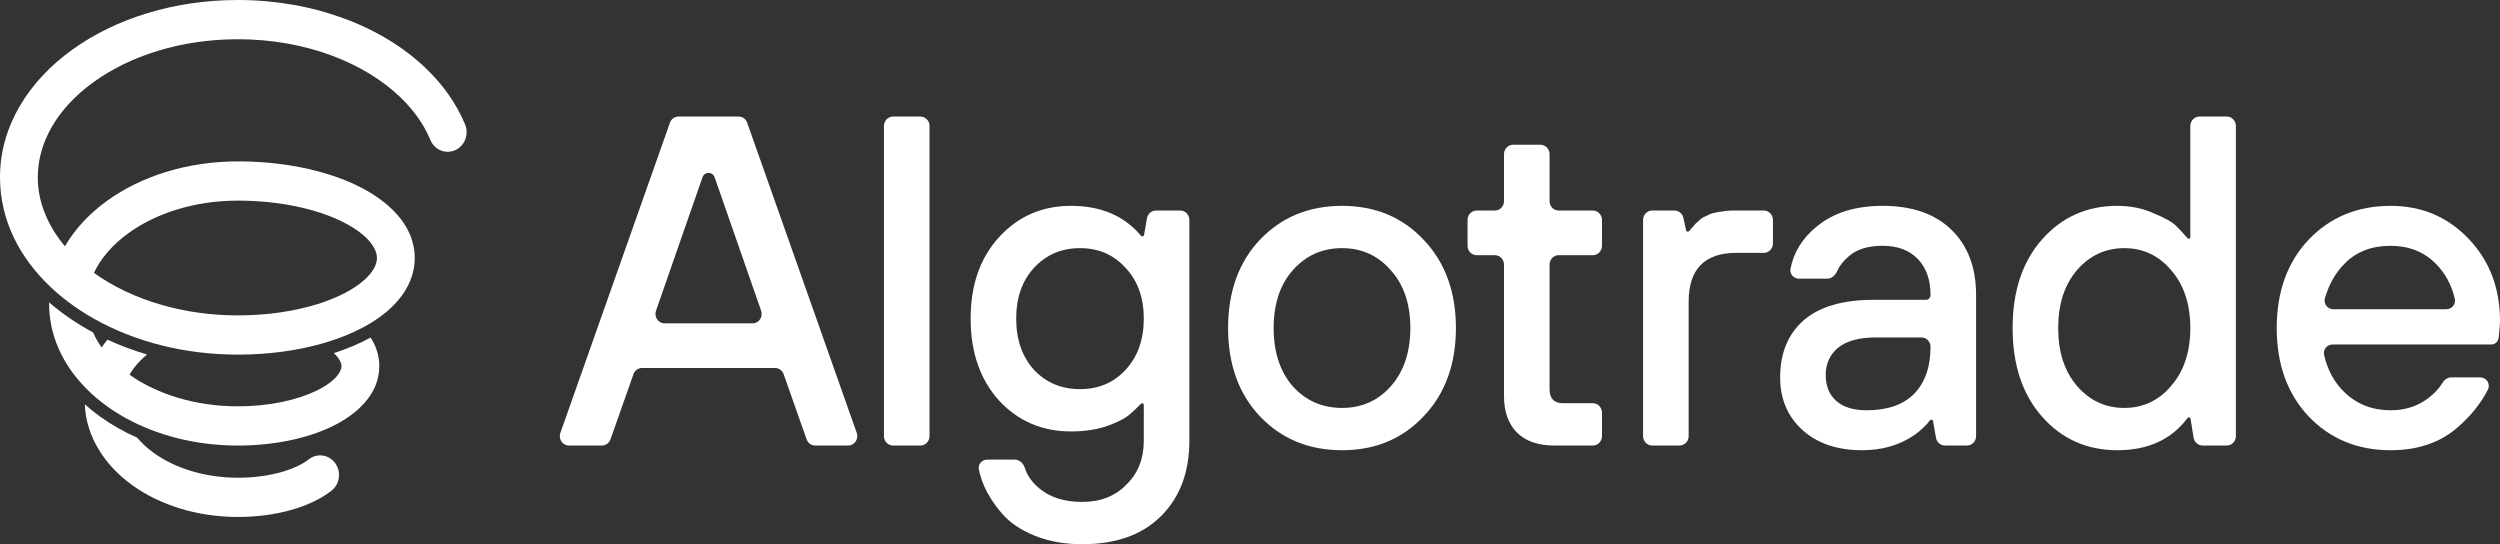
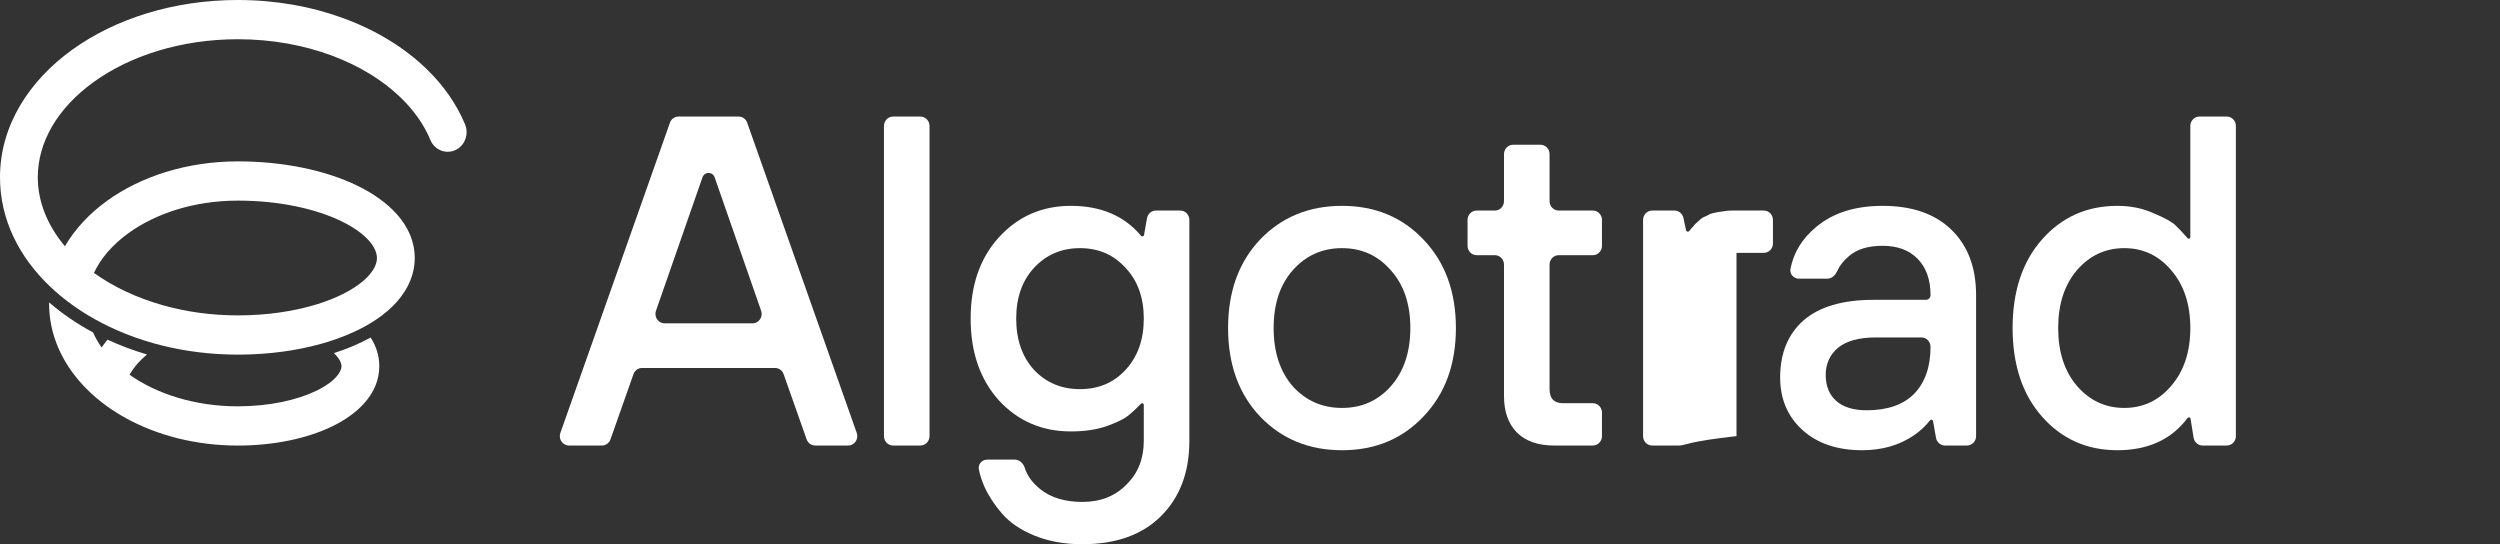
<svg xmlns="http://www.w3.org/2000/svg" width="147" height="32" viewBox="0 0 147 32" fill="none">
  <rect x="0" y="0" width="147" height="32" fill="#333333" stroke="none" />
  <path d="M33.453 26.197C33.081 26.197 32.822 25.816 32.95 25.455L39.392 7.217C39.469 6.998 39.67 6.853 39.895 6.853H43.432C43.657 6.853 43.858 6.998 43.935 7.217L50.377 25.455C50.504 25.816 50.245 26.197 49.873 26.197H47.933C47.708 26.197 47.507 26.052 47.429 25.833L46.078 22.001C46.002 21.783 45.8 21.637 45.575 21.637H37.752C37.526 21.637 37.325 21.783 37.248 22.001L35.897 25.833C35.82 26.052 35.619 26.197 35.394 26.197H33.453ZM38.572 18.273C38.446 18.633 38.705 19.012 39.076 19.012H44.251C44.621 19.012 44.88 18.633 44.755 18.273L42.022 10.429C41.968 10.273 41.824 10.169 41.663 10.169C41.503 10.169 41.359 10.273 41.305 10.429L38.572 18.273Z" fill="white" />
  <path d="M52.512 26.197C52.217 26.197 51.977 25.95 51.977 25.644V7.406C51.977 7.101 52.217 6.853 52.512 6.853H54.12C54.416 6.853 54.656 7.101 54.656 7.406V25.644C54.656 25.95 54.416 26.197 54.12 26.197H52.512Z" fill="white" />
  <path d="M60.798 21.748C61.512 22.503 62.414 22.881 63.504 22.881C64.594 22.881 65.487 22.503 66.183 21.748C66.898 20.974 67.255 19.97 67.255 18.736C67.255 17.501 66.898 16.507 66.183 15.751C65.487 14.977 64.594 14.591 63.504 14.591C62.414 14.591 61.512 14.977 60.798 15.751C60.101 16.507 59.753 17.501 59.753 18.736C59.753 19.97 60.101 20.974 60.798 21.748ZM57.558 27.613C57.492 27.299 57.74 27.026 58.051 27.026H59.674C59.947 27.026 60.17 27.242 60.256 27.51C60.409 27.987 60.715 28.405 61.173 28.767C61.798 29.264 62.62 29.513 63.638 29.513C64.71 29.513 65.576 29.172 66.237 28.491C66.915 27.827 67.255 26.971 67.255 25.921V23.808C67.255 23.754 67.213 23.71 67.16 23.71C67.135 23.71 67.111 23.72 67.093 23.738C66.801 24.038 66.542 24.277 66.317 24.456C66.085 24.64 65.665 24.843 65.058 25.064C64.451 25.267 63.754 25.368 62.968 25.368C61.271 25.368 59.86 24.76 58.735 23.544C57.627 22.31 57.074 20.707 57.074 18.736C57.074 16.765 57.627 15.171 58.735 13.955C59.86 12.721 61.271 12.104 62.968 12.104C64.735 12.104 66.109 12.69 67.09 13.862C67.11 13.886 67.138 13.9 67.169 13.9C67.219 13.9 67.261 13.863 67.27 13.812L67.443 12.834C67.489 12.571 67.711 12.38 67.97 12.38H69.398C69.694 12.38 69.934 12.627 69.934 12.933V25.921C69.934 27.763 69.38 29.237 68.273 30.342C67.166 31.447 65.621 32 63.638 32C62.602 32 61.673 31.834 60.851 31.503C60.03 31.171 59.387 30.738 58.922 30.204C58.476 29.688 58.127 29.154 57.877 28.601C57.733 28.268 57.626 27.939 57.558 27.613Z" fill="white" />
  <path d="M76.015 22.715C76.783 23.562 77.748 23.986 78.909 23.986C80.07 23.986 81.025 23.562 81.776 22.715C82.544 21.849 82.928 20.707 82.928 19.288C82.928 17.87 82.544 16.737 81.776 15.889C81.025 15.024 80.07 14.591 78.909 14.591C77.748 14.591 76.783 15.024 76.015 15.889C75.265 16.737 74.89 17.87 74.89 19.288C74.89 20.707 75.265 21.849 76.015 22.715ZM83.705 24.484C82.454 25.81 80.856 26.473 78.909 26.473C76.962 26.473 75.354 25.81 74.086 24.484C72.836 23.157 72.211 21.425 72.211 19.288C72.211 17.151 72.836 15.42 74.086 14.093C75.354 12.767 76.962 12.104 78.909 12.104C80.856 12.104 82.454 12.767 83.705 14.093C84.973 15.42 85.607 17.151 85.607 19.288C85.607 21.425 84.973 23.157 83.705 24.484Z" fill="white" />
  <path d="M88.435 23.295V15.558C88.435 15.253 88.195 15.005 87.899 15.005H86.828C86.531 15.005 86.292 14.758 86.292 14.453V12.933C86.292 12.627 86.531 12.38 86.828 12.38H87.899C88.195 12.38 88.435 12.133 88.435 11.827V9.064C88.435 8.759 88.675 8.511 88.971 8.511H90.579C90.874 8.511 91.114 8.759 91.114 9.064V11.827C91.114 12.133 91.354 12.38 91.65 12.38H93.66C93.956 12.38 94.196 12.627 94.196 12.933V14.453C94.196 14.758 93.956 15.005 93.66 15.005H91.65C91.354 15.005 91.114 15.253 91.114 15.558V22.881C91.114 23.433 91.382 23.71 91.918 23.71H93.66C93.956 23.71 94.196 23.957 94.196 24.262V25.644C94.196 25.95 93.956 26.197 93.66 26.197H91.382C90.436 26.197 89.703 25.939 89.185 25.423C88.685 24.907 88.435 24.198 88.435 23.295Z" fill="white" />
-   <path d="M97.149 26.197C96.853 26.197 96.613 25.95 96.613 25.644V12.933C96.613 12.627 96.853 12.38 97.149 12.38H98.461C98.712 12.38 98.929 12.56 98.984 12.813L99.139 13.534C99.151 13.586 99.195 13.623 99.247 13.623C99.276 13.623 99.304 13.611 99.323 13.589C99.351 13.556 99.394 13.503 99.453 13.43C99.512 13.369 99.558 13.32 99.59 13.281C99.627 13.236 99.662 13.188 99.705 13.148C99.743 13.113 99.793 13.069 99.855 13.015C99.962 12.905 100.052 12.831 100.123 12.794C100.195 12.758 100.293 12.712 100.418 12.656C100.543 12.583 100.668 12.537 100.793 12.518C100.936 12.481 101.097 12.454 101.275 12.435C101.454 12.398 101.641 12.38 101.838 12.38H103.713C104.009 12.38 104.249 12.627 104.249 12.933V14.314C104.249 14.62 104.009 14.867 103.713 14.867H102.106C100.23 14.867 99.293 15.825 99.293 17.741V25.644C99.293 25.95 99.053 26.197 98.757 26.197H97.149Z" fill="white" />
+   <path d="M97.149 26.197C96.853 26.197 96.613 25.95 96.613 25.644V12.933C96.613 12.627 96.853 12.38 97.149 12.38H98.461C98.712 12.38 98.929 12.56 98.984 12.813L99.139 13.534C99.151 13.586 99.195 13.623 99.247 13.623C99.276 13.623 99.304 13.611 99.323 13.589C99.351 13.556 99.394 13.503 99.453 13.43C99.512 13.369 99.558 13.32 99.59 13.281C99.627 13.236 99.662 13.188 99.705 13.148C99.743 13.113 99.793 13.069 99.855 13.015C99.962 12.905 100.052 12.831 100.123 12.794C100.195 12.758 100.293 12.712 100.418 12.656C100.543 12.583 100.668 12.537 100.793 12.518C100.936 12.481 101.097 12.454 101.275 12.435C101.454 12.398 101.641 12.38 101.838 12.38H103.713C104.009 12.38 104.249 12.627 104.249 12.933V14.314C104.249 14.62 104.009 14.867 103.713 14.867H102.106V25.644C99.293 25.95 99.053 26.197 98.757 26.197H97.149Z" fill="white" />
  <path d="M114.364 26.197C114.105 26.197 113.883 26.006 113.837 25.743L113.664 24.763C113.655 24.713 113.613 24.677 113.564 24.677C113.533 24.677 113.504 24.692 113.484 24.717C113.222 25.05 112.911 25.341 112.55 25.589C111.693 26.178 110.675 26.473 109.496 26.473C108.031 26.473 106.861 26.077 105.986 25.285C105.111 24.493 104.673 23.461 104.673 22.19C104.673 20.771 105.129 19.657 106.04 18.846C106.968 18.036 108.344 17.63 110.166 17.63H113.247C113.395 17.63 113.515 17.507 113.515 17.354C113.515 16.451 113.265 15.742 112.765 15.226C112.265 14.71 111.577 14.453 110.702 14.453C109.844 14.453 109.183 14.655 108.719 15.06C108.395 15.33 108.163 15.626 108.021 15.949C107.915 16.192 107.701 16.387 107.443 16.387H105.778C105.47 16.387 105.221 16.117 105.281 15.805C105.466 14.844 105.969 14.025 106.79 13.347C107.772 12.518 109.076 12.104 110.702 12.104C112.434 12.104 113.783 12.573 114.747 13.513C115.712 14.453 116.194 15.733 116.194 17.354V25.644C116.194 25.95 115.954 26.197 115.658 26.197H114.364ZM113.515 20.394C113.515 20.088 113.275 19.841 112.979 19.841H110.3C109.317 19.841 108.576 20.044 108.076 20.449C107.594 20.854 107.352 21.389 107.352 22.052C107.352 22.697 107.558 23.203 107.969 23.572C108.38 23.94 108.978 24.124 109.764 24.124C110.978 24.124 111.907 23.802 112.55 23.157C113.193 22.494 113.515 21.573 113.515 20.394Z" fill="white" />
  <path d="M129.513 26.197C129.251 26.197 129.028 26.002 128.984 25.735L128.805 24.625C128.797 24.575 128.755 24.539 128.707 24.539C128.676 24.539 128.646 24.554 128.627 24.58C127.681 25.842 126.307 26.473 124.504 26.473C122.718 26.473 121.244 25.819 120.083 24.511C118.922 23.203 118.342 21.462 118.342 19.288C118.342 17.115 118.922 15.374 120.083 14.066C121.244 12.758 122.718 12.104 124.504 12.104C125.29 12.104 126.005 12.251 126.648 12.546C127.309 12.822 127.737 13.062 127.934 13.264C128.124 13.443 128.356 13.69 128.63 14.006C128.647 14.026 128.672 14.038 128.699 14.038C128.75 14.038 128.791 13.995 128.791 13.943V7.406C128.791 7.101 129.031 6.853 129.327 6.853H130.935C131.231 6.853 131.47 7.101 131.47 7.406V25.644C131.47 25.95 131.231 26.197 130.935 26.197H129.513ZM122.12 22.687C122.87 23.553 123.799 23.986 124.906 23.986C126.014 23.986 126.934 23.553 127.666 22.687C128.416 21.822 128.791 20.689 128.791 19.288C128.791 17.888 128.416 16.755 127.666 15.889C126.934 15.024 126.014 14.591 124.906 14.591C123.799 14.591 122.87 15.024 122.12 15.889C121.387 16.755 121.021 17.888 121.021 19.288C121.021 20.689 121.387 21.822 122.12 22.687Z" fill="white" />
-   <path d="M136.705 17.533C136.608 17.865 136.863 18.183 137.2 18.183H143.844C144.168 18.183 144.42 17.888 144.343 17.564C144.142 16.723 143.759 16.027 143.195 15.475C142.499 14.793 141.624 14.453 140.57 14.453C139.462 14.453 138.569 14.793 137.89 15.475C137.346 16.007 136.951 16.693 136.705 17.533ZM143.622 22.506C143.733 22.321 143.921 22.19 144.132 22.19H145.831C146.203 22.19 146.46 22.573 146.287 22.913C145.871 23.733 145.26 24.487 144.455 25.174C143.437 26.04 142.142 26.473 140.57 26.473C138.623 26.473 137.015 25.81 135.747 24.484C134.497 23.157 133.871 21.425 133.871 19.288C133.871 17.151 134.497 15.42 135.747 14.093C137.015 12.767 138.623 12.104 140.57 12.104C142.392 12.104 143.919 12.748 145.151 14.038C146.384 15.328 147 16.94 147 18.874C147 19.04 146.973 19.371 146.92 19.869C146.889 20.091 146.705 20.256 146.487 20.256H137.158C136.835 20.256 136.583 20.548 136.657 20.872C136.861 21.767 137.264 22.501 137.864 23.074C138.596 23.774 139.498 24.124 140.57 24.124C141.32 24.124 141.981 23.94 142.552 23.572C143.022 23.263 143.379 22.908 143.622 22.506Z" fill="white" />
-   <path d="M4.986 23.773C5.271 24.029 5.571 24.271 5.884 24.496C6.547 24.973 7.279 25.389 8.064 25.735C8.328 26.05 8.653 26.351 9.038 26.629C10.258 27.509 12.004 28.091 13.986 28.091C15.893 28.091 17.413 27.592 18.155 27.01C18.644 26.626 19.341 26.726 19.711 27.234C20.081 27.742 19.984 28.466 19.494 28.85C18.226 29.846 16.163 30.397 13.986 30.397C11.608 30.397 9.407 29.704 7.77 28.523C6.198 27.388 5.067 25.731 4.986 23.773Z" fill="white" />
  <path d="M2.888 17.78C3.664 18.452 4.536 19.045 5.474 19.549C5.606 19.849 5.773 20.144 5.975 20.43C6.083 20.273 6.2 20.12 6.323 19.973C7.069 20.318 7.848 20.609 8.648 20.844C8.201 21.21 7.857 21.613 7.618 22.035C9.214 23.162 11.458 23.892 13.986 23.892C15.85 23.892 17.483 23.521 18.609 22.973C19.823 22.381 20.081 21.793 20.081 21.533C20.081 21.374 19.982 21.092 19.632 20.763C20.399 20.517 21.13 20.212 21.793 19.847C22.109 20.337 22.302 20.899 22.302 21.533C22.302 23.214 20.947 24.381 19.553 25.061C18.071 25.783 16.101 26.199 13.986 26.199C11.536 26.199 9.246 25.608 7.386 24.579C7.002 24.366 6.636 24.135 6.29 23.887C5.835 23.559 5.412 23.197 5.029 22.804C4.744 22.512 4.482 22.203 4.246 21.879C4.228 21.854 4.209 21.829 4.191 21.803C3.376 20.655 2.888 19.316 2.888 17.853C2.888 17.829 2.888 17.804 2.888 17.78Z" fill="white" />
  <path fill-rule="evenodd" clip-rule="evenodd" d="M13.986 0C18.451 2.24298e-07 22.5 1.55 25.088 4.062C26.05 4.994 26.819 6.07 27.322 7.259L27.346 7.316L27.351 7.329C27.584 7.911 27.323 8.581 26.764 8.831C26.2 9.082 25.547 8.812 25.305 8.227C24.941 7.349 24.357 6.509 23.572 5.747C21.468 3.706 17.997 2.307 13.986 2.307C10.628 2.307 7.637 3.289 5.515 4.817C3.389 6.348 2.222 8.35 2.222 10.426C2.222 11.849 2.784 13.251 3.818 14.48C4.417 13.448 5.274 12.545 6.289 11.812C8.304 10.355 11.028 9.489 13.986 9.489C16.677 9.489 19.167 10.018 21.026 10.925C22.797 11.788 24.386 13.209 24.386 15.17C24.386 16.435 23.706 17.485 22.804 18.269C22.802 18.27 22.801 18.271 22.8 18.272C22.375 18.64 21.88 18.97 21.33 19.262C20.708 19.591 20.017 19.871 19.281 20.099C19.143 20.142 19.002 20.183 18.86 20.223C17.428 20.62 15.796 20.844 14.072 20.852C14.043 20.852 14.014 20.852 13.986 20.852C12.399 20.852 10.871 20.657 9.446 20.295C9.303 20.259 9.161 20.221 9.02 20.181C8.272 19.971 7.547 19.712 6.855 19.406C6.266 19.146 5.702 18.854 5.166 18.531C4.358 18.043 3.616 17.485 2.963 16.865C1.138 15.136 0 12.928 0 10.426C2.68145e-06 7.381 1.715 4.746 4.249 2.922C6.787 1.094 10.232 0 13.986 0ZM13.986 11.796C11.427 11.796 9.158 12.549 7.558 13.705C6.607 14.392 5.924 15.194 5.524 16.046C6.641 16.85 8.014 17.509 9.6 17.955C10.953 18.335 12.432 18.545 13.986 18.545C15.721 18.545 17.32 18.3 18.646 17.889C19.849 17.516 20.776 17.023 21.379 16.499C21.984 15.974 22.164 15.514 22.164 15.17C22.164 14.631 21.673 13.788 20.082 13.012C18.579 12.28 16.425 11.796 13.986 11.796Z" fill="white" />
</svg>